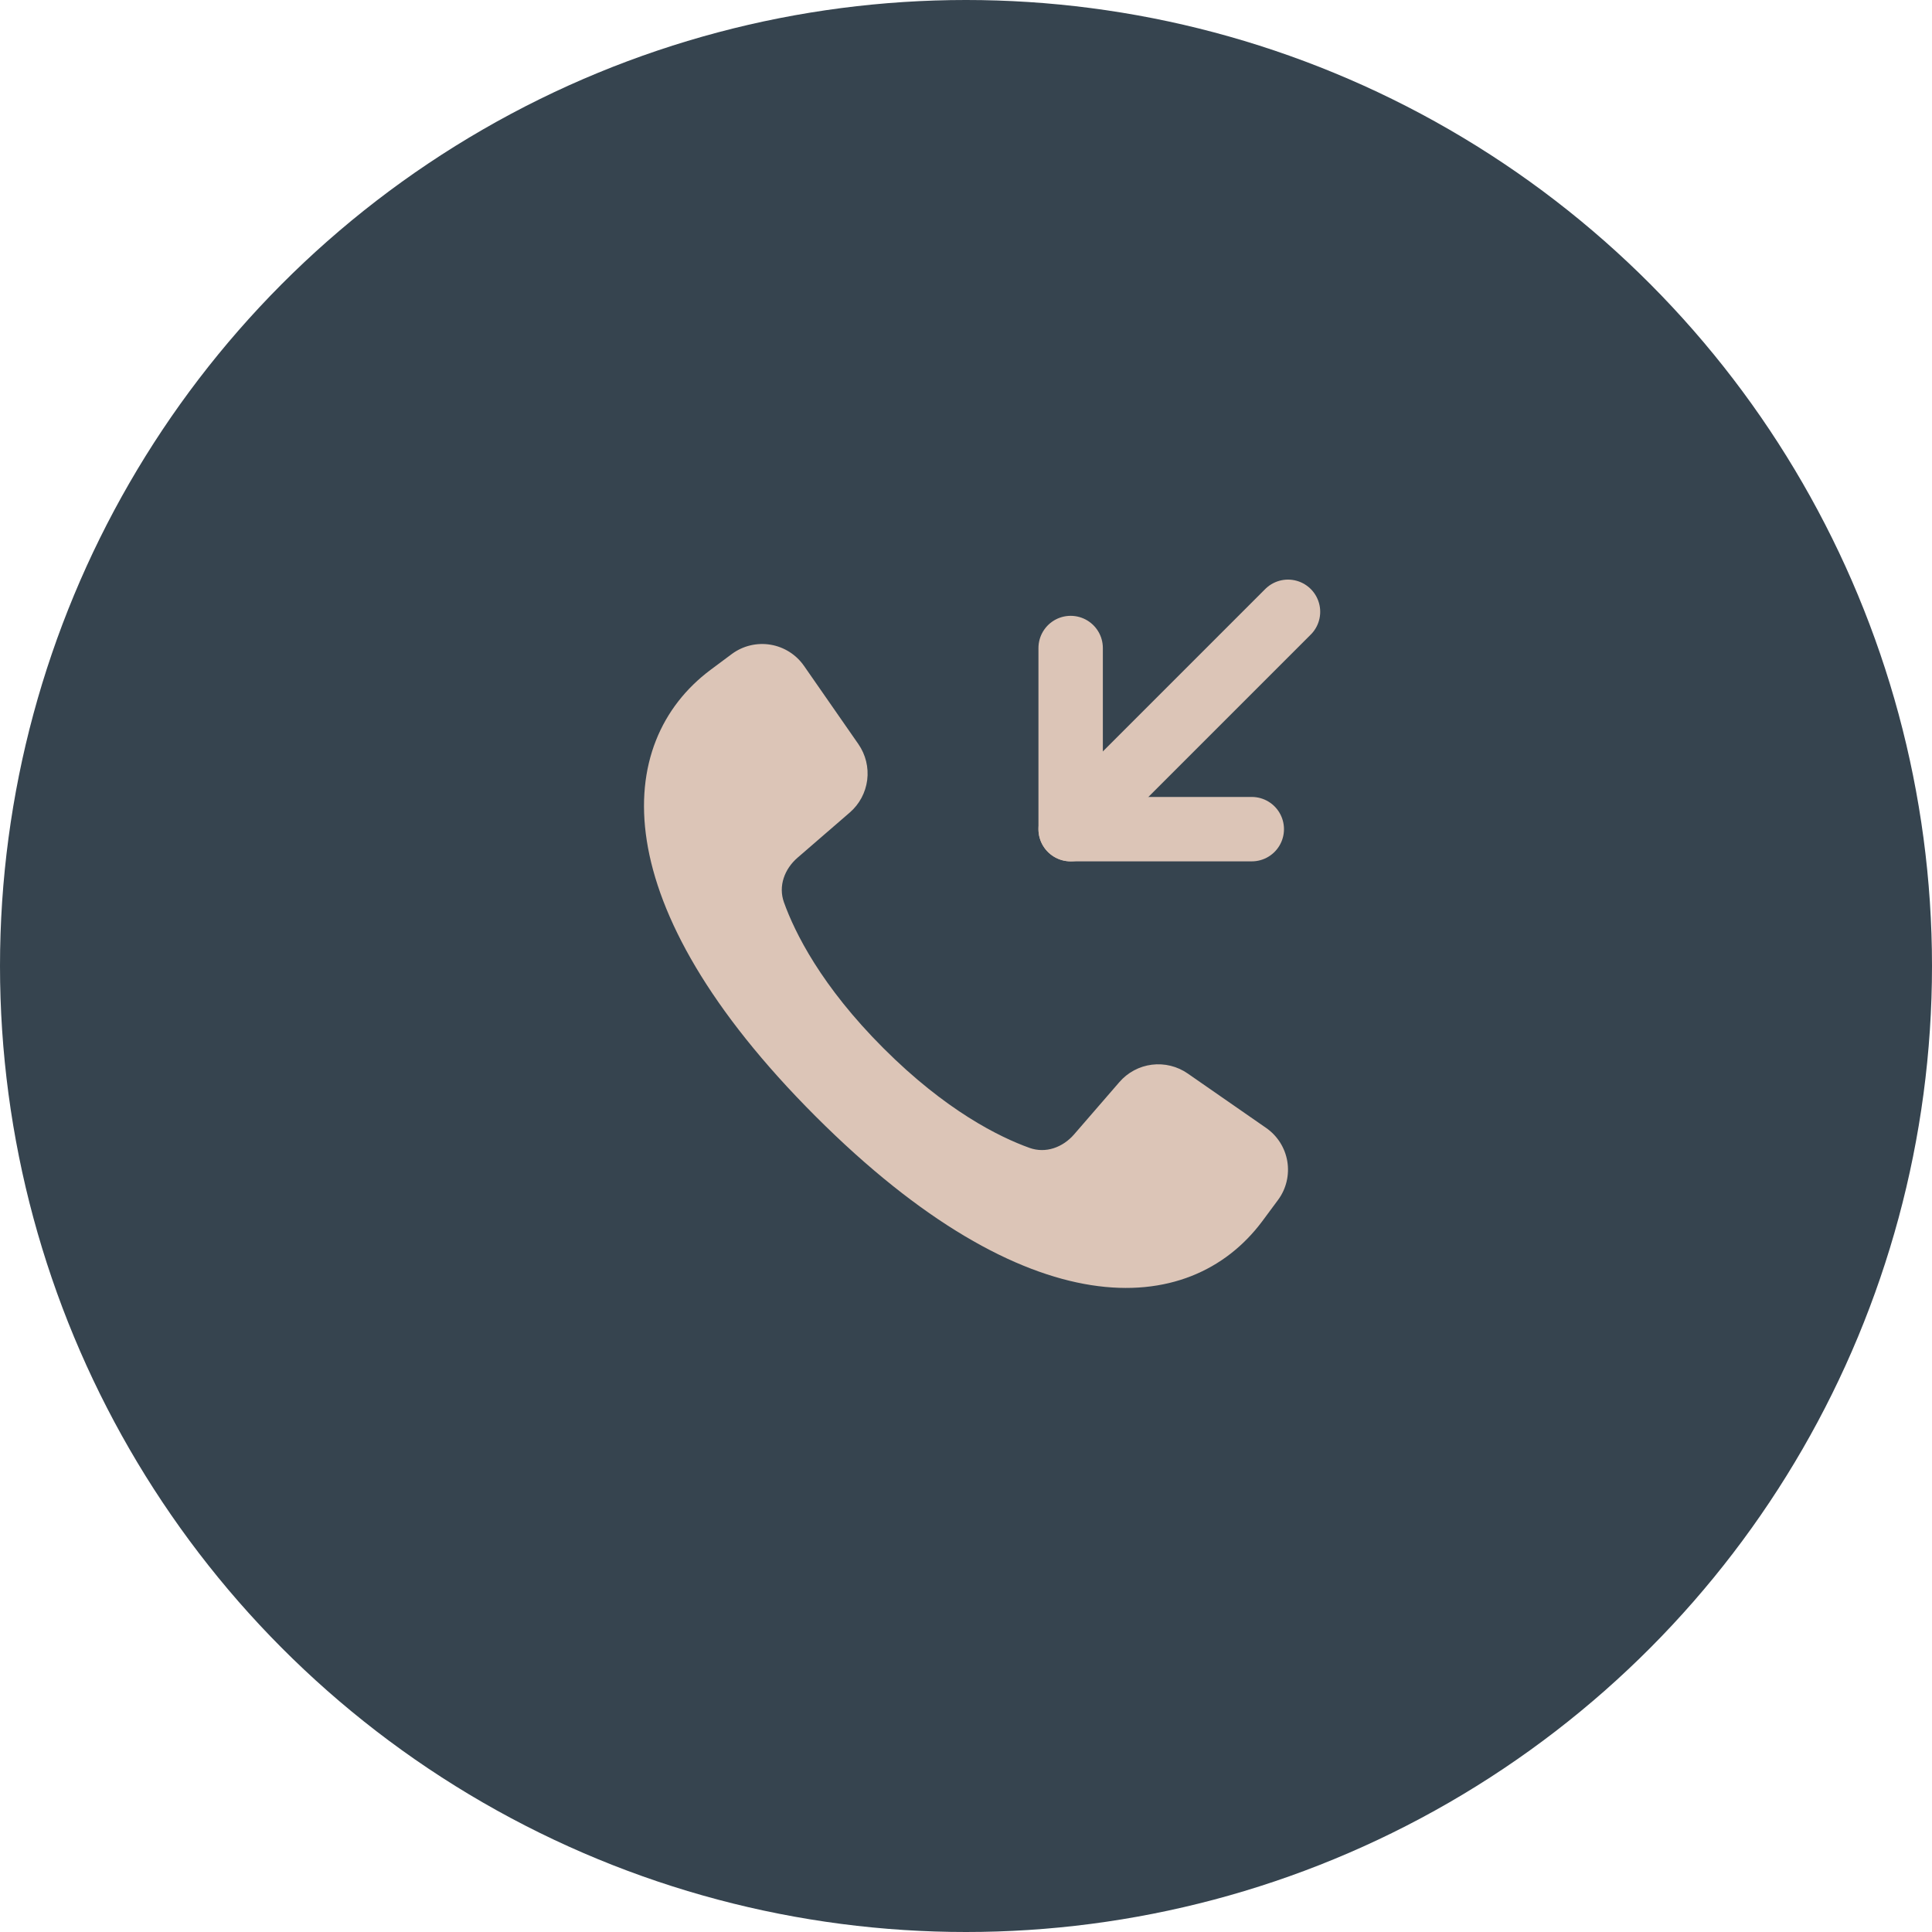
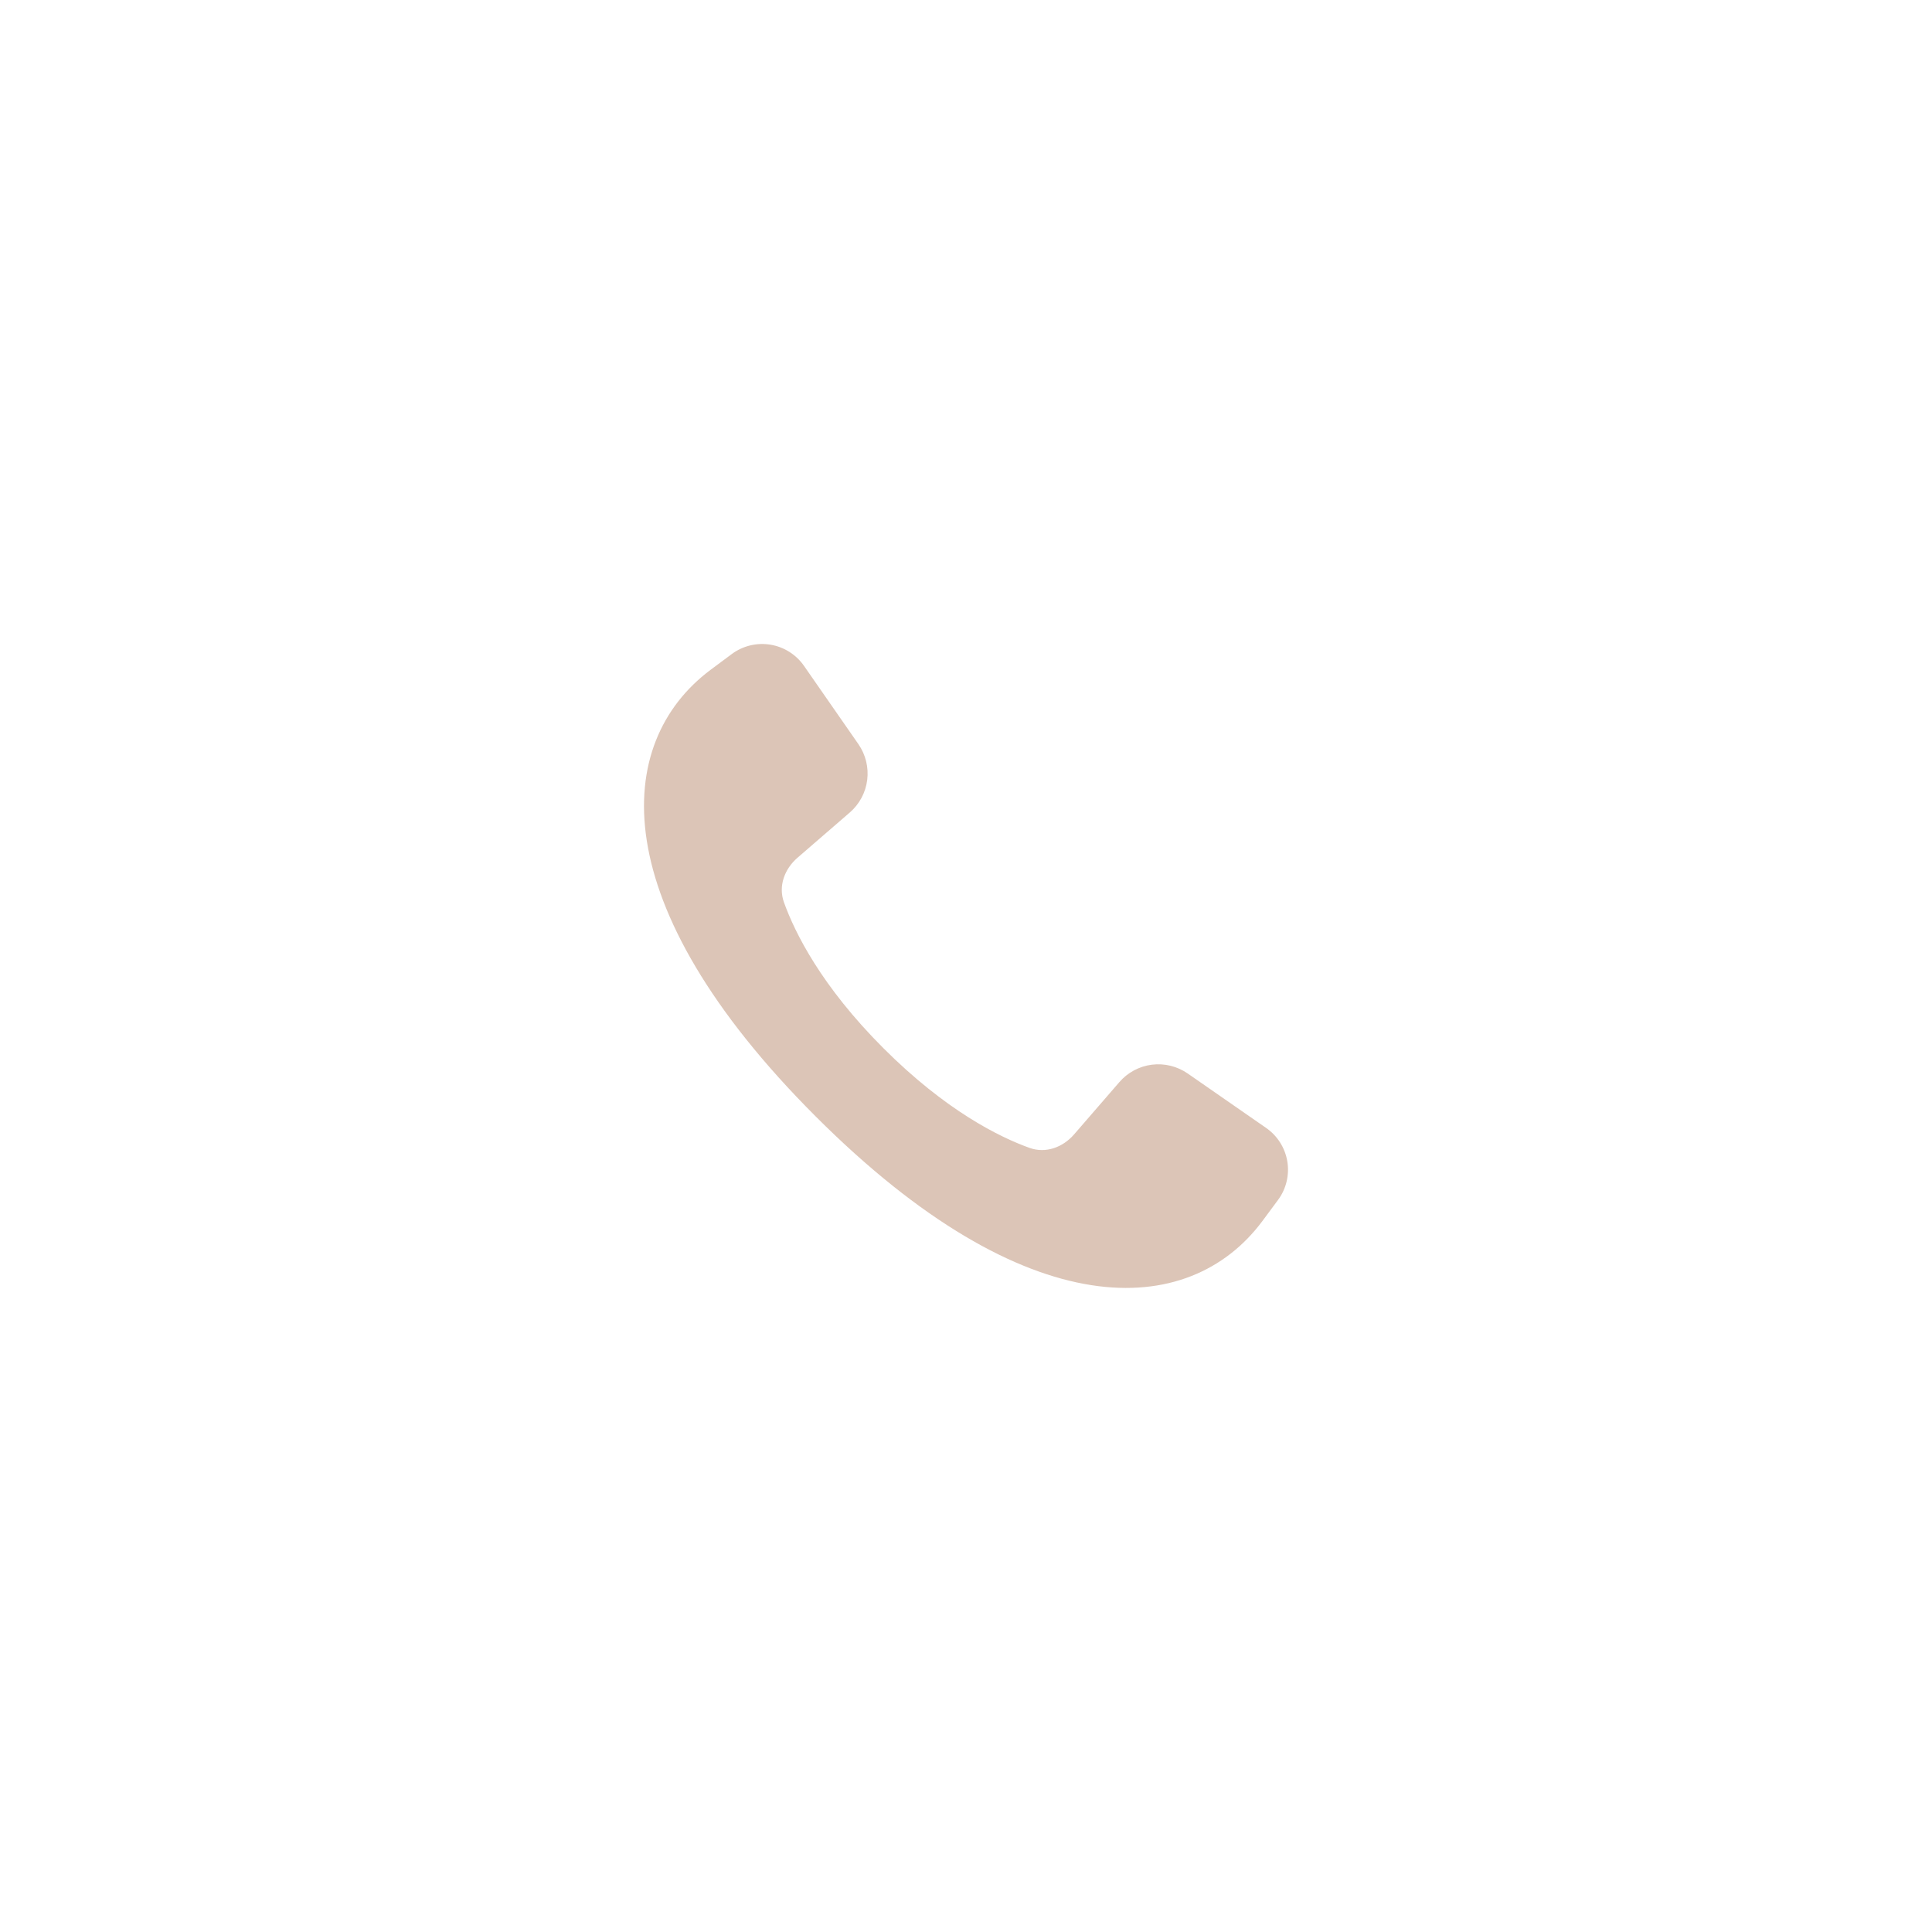
<svg xmlns="http://www.w3.org/2000/svg" width="60" height="60" viewBox="0 0 60 60" fill="none">
-   <circle cx="30" cy="30" r="30" fill="#36444F" />
-   <path d="M33.25 20.125V25.75H38.875" stroke="#DCC5B7" stroke-width="2" stroke-linecap="round" stroke-linejoin="round" />
-   <path d="M33.25 25.75L40 19" stroke="#DCC5B7" stroke-width="2" stroke-linecap="round" stroke-linejoin="round" />
  <path d="M25.328 34.668C18.726 28.065 19.042 23.071 22.062 20.806L22.731 20.308C22.902 20.182 23.096 20.092 23.303 20.043C23.509 19.994 23.723 19.987 23.932 20.022C24.141 20.057 24.341 20.134 24.52 20.248C24.698 20.361 24.852 20.51 24.973 20.685L26.658 23.109C26.883 23.434 26.981 23.83 26.932 24.223C26.882 24.615 26.69 24.975 26.391 25.233L24.769 26.636C24.363 26.987 24.165 27.519 24.347 28.024C24.684 28.963 25.503 30.621 27.439 32.556C29.375 34.492 31.031 35.31 31.971 35.648C32.477 35.83 33.009 35.633 33.36 35.226L34.763 33.606C35.021 33.307 35.381 33.114 35.773 33.065C36.165 33.016 36.562 33.114 36.886 33.339L39.315 35.025C39.49 35.145 39.638 35.299 39.752 35.477C39.866 35.656 39.943 35.855 39.978 36.064C40.013 36.272 40.006 36.486 39.957 36.692C39.908 36.898 39.819 37.092 39.693 37.262L39.192 37.938C36.928 40.956 31.932 41.271 25.328 34.668Z" fill="#DCC5B7" />
</svg>